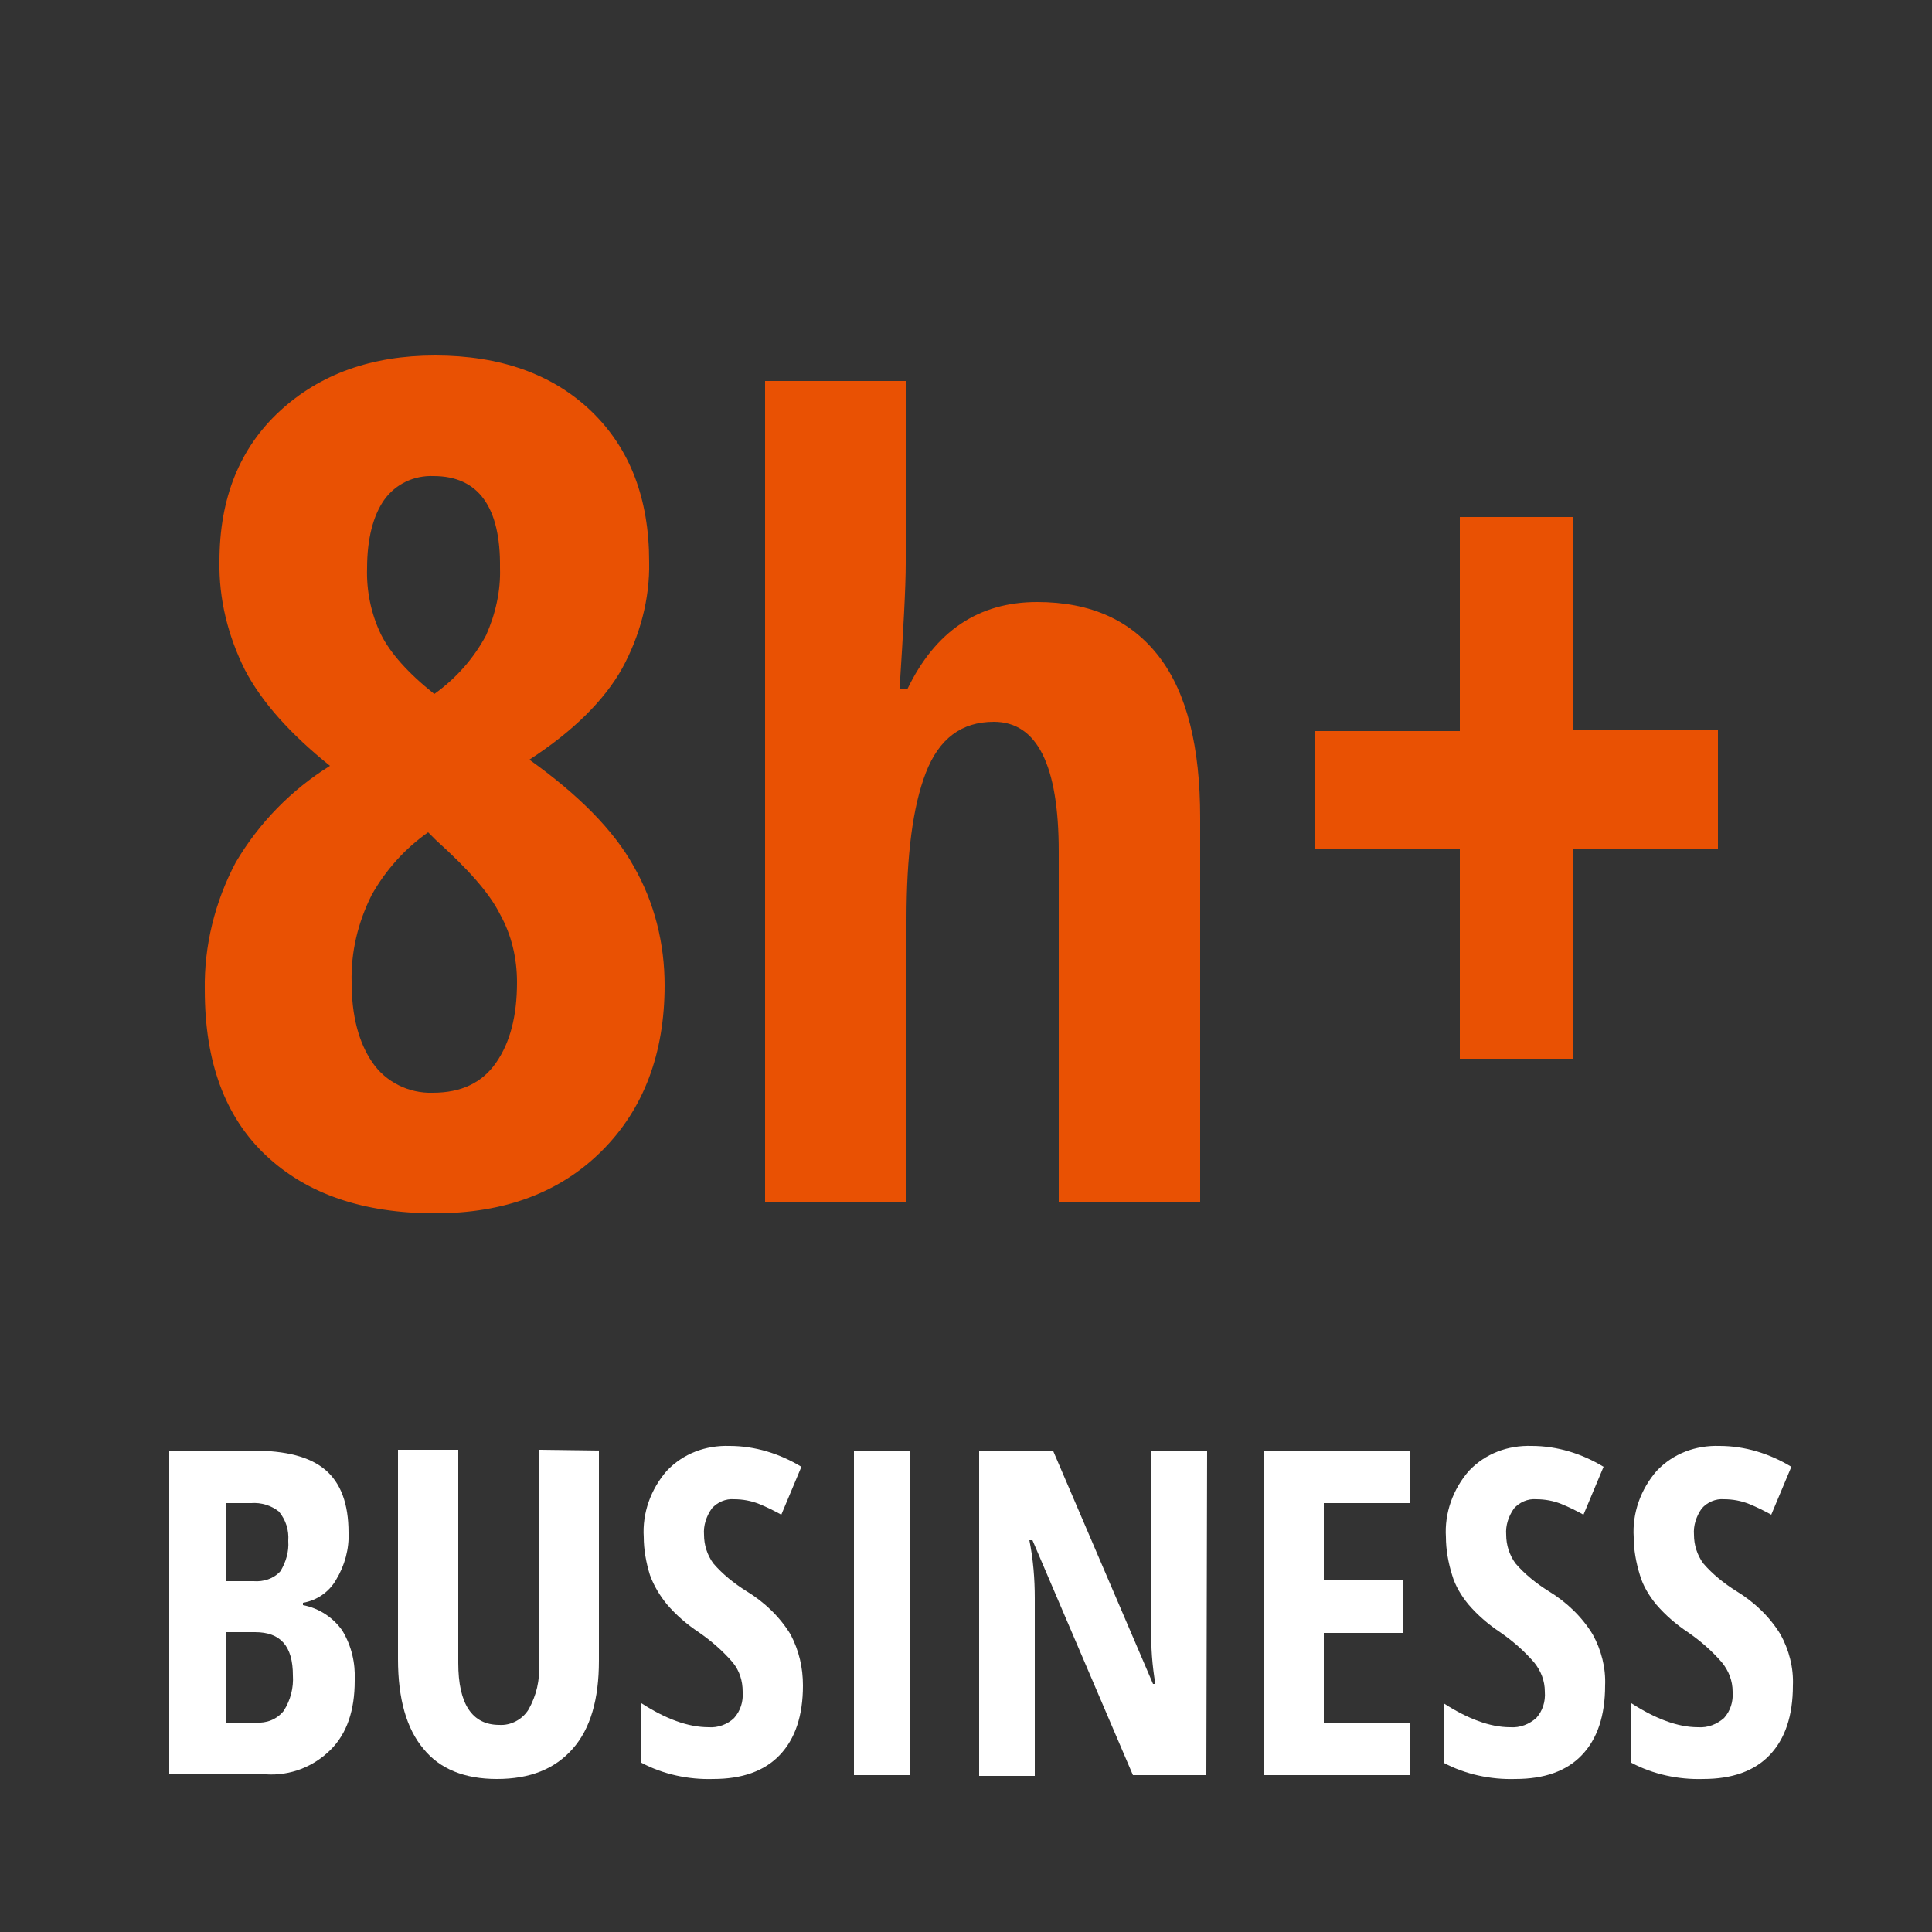
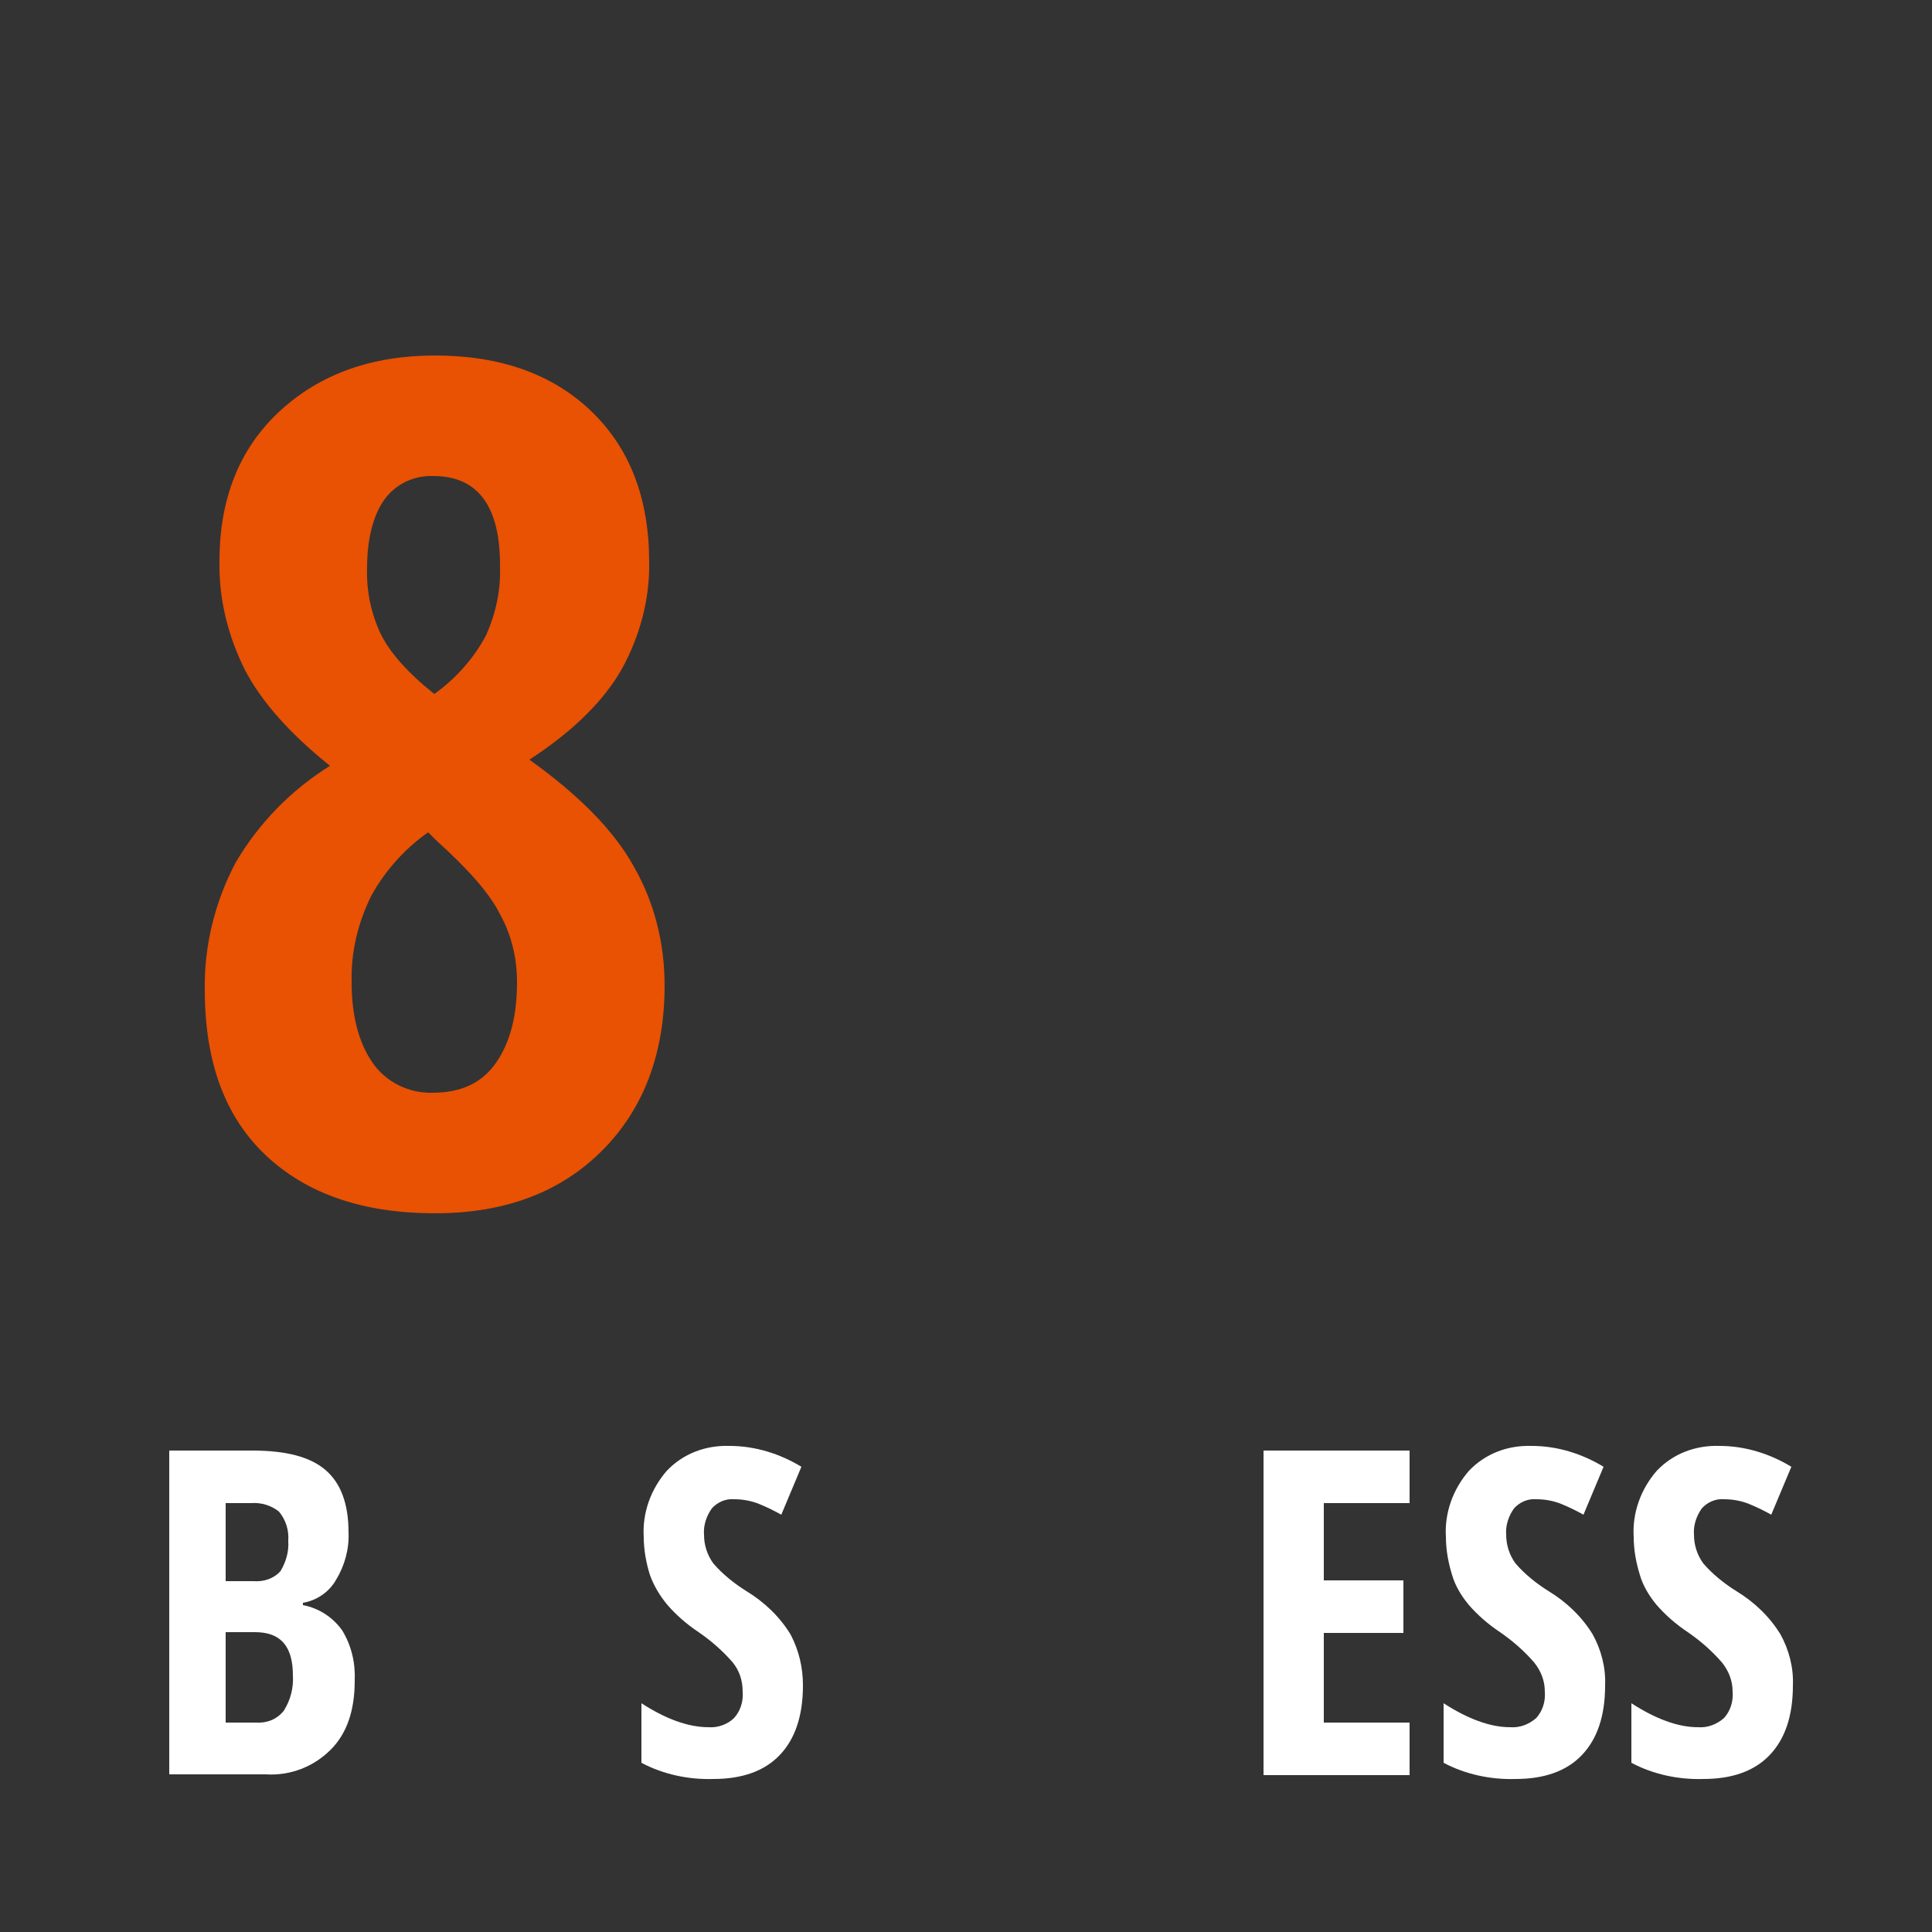
<svg xmlns="http://www.w3.org/2000/svg" version="1.1" id="Ebene_1" x="0px" y="0px" viewBox="0 0 250 250" style="enable-background:new 0 0 250 250;" xml:space="preserve">
  <rect x="0" y="0" width="250" height="250" fill="#333333" stroke="none" />
  <style type="text/css">
	.st0{fill:#FFFFFF;}
	.st1{fill:#E95103;}
</style>
  <title>business</title>
  <g id="Business">
    <path class="st0" d="M21.9,187.7h10.7c4.4,0,7.5,0.8,9.5,2.5c2,1.7,3,4.4,3,8.1c0.1,2.1-0.5,4.3-1.6,6.1c-0.9,1.6-2.5,2.7-4.3,3   v0.3c2.1,0.4,3.9,1.6,5.1,3.3c1.2,2,1.7,4.2,1.6,6.5c0,3.8-1,6.8-3.1,8.9c-2.2,2.2-5.2,3.4-8.4,3.2H21.9V187.7z M29.2,204.6h3.6   c1.3,0.1,2.6-0.3,3.5-1.3c0.7-1.2,1.1-2.5,1-3.9c0.1-1.4-0.3-2.7-1.2-3.8c-1-0.8-2.3-1.2-3.6-1.1h-3.3L29.2,204.6z M29.2,211.1   v11.8h3.9c1.4,0.1,2.7-0.4,3.6-1.5c0.9-1.4,1.3-3,1.2-4.6c0-3.8-1.6-5.6-4.9-5.6H29.2z" />
-     <path class="st0" d="M77.5,187.7v27.2c0,5-1.1,8.8-3.4,11.4s-5.5,3.9-9.8,3.9c-4.2,0-7.4-1.3-9.5-3.9c-2.2-2.6-3.3-6.5-3.3-11.6   v-27.1h7.8v27.6c0,5.3,1.8,8,5.3,8c1.5,0.1,3-0.7,3.8-2c1-1.8,1.5-3.8,1.3-5.8v-27.8L77.5,187.7z" />
    <path class="st0" d="M103.9,218.1c0,3.9-1,6.9-3,9s-4.9,3.1-8.6,3.1c-3.2,0.1-6.5-0.6-9.3-2.1v-7.7c3.1,2,6,3.1,8.7,3.1   c1.2,0.1,2.5-0.4,3.3-1.2c0.8-0.9,1.2-2.1,1.1-3.4c0-1.4-0.4-2.7-1.3-3.8c-1.3-1.5-2.8-2.8-4.4-3.9c-1.5-1-2.9-2.2-4.1-3.6   c-0.9-1.1-1.7-2.4-2.2-3.8c-0.5-1.6-0.8-3.3-0.8-4.9c-0.2-3.1,0.9-6.2,3-8.6c2.1-2.2,5-3.3,8.1-3.2c3.3,0,6.5,1,9.3,2.7l-2.6,6.2   c-0.9-0.5-1.9-1-2.9-1.4c-1-0.4-2.1-0.6-3.2-0.6c-1.1-0.1-2.2,0.4-2.9,1.2c-0.7,1-1.1,2.2-1,3.4c0,1.3,0.4,2.6,1.2,3.7   c1.2,1.4,2.7,2.6,4.3,3.6c2.3,1.4,4.3,3.3,5.7,5.6C103.4,213.6,103.9,215.8,103.9,218.1z" />
-     <path class="st0" d="M110.5,229.7v-42h7.3v42H110.5z" />
-     <path class="st0" d="M156.1,229.7h-9.5l-13-30.4h-0.4c0.5,2.5,0.7,5,0.7,7.5v23h-7.2v-42h9.6l12.9,30.1h0.3   c-0.4-2.4-0.6-4.8-0.5-7.2v-23h7.2L156.1,229.7z" />
    <path class="st0" d="M182.4,229.7h-18.9v-42h18.9v6.8h-11.1v10h10.3v6.8h-10.3v11.6h11.1L182.4,229.7z" />
    <path class="st0" d="M207.7,218.1c0,3.9-1,6.9-3,9s-4.9,3.1-8.6,3.1c-3.2,0.1-6.5-0.6-9.3-2.1v-7.7c3.1,2,6,3.1,8.6,3.1   c1.3,0.1,2.5-0.4,3.4-1.2c0.8-0.9,1.2-2.1,1.1-3.4c0-1.4-0.5-2.7-1.4-3.8c-1.3-1.5-2.8-2.8-4.4-3.9c-1.5-1-2.9-2.2-4.1-3.6   c-0.9-1.1-1.7-2.4-2.1-3.8c-0.5-1.6-0.8-3.3-0.8-4.9c-0.2-3.1,0.9-6.2,3-8.6c2.1-2.2,5-3.3,8.1-3.2c3.3,0,6.5,1,9.3,2.7l-2.6,6.2   c-0.9-0.5-1.9-1-2.9-1.4c-1-0.4-2.1-0.6-3.2-0.6c-1.1-0.1-2.2,0.4-2.9,1.2c-0.7,1-1.1,2.2-1,3.4c0,1.3,0.4,2.6,1.2,3.7   c1.2,1.4,2.7,2.6,4.3,3.6c2.3,1.4,4.3,3.3,5.7,5.6C207.2,213.5,207.8,215.8,207.7,218.1z" />
    <path class="st0" d="M232,218.1c0,3.9-1,6.9-3,9s-4.9,3.1-8.6,3.1c-3.2,0.1-6.5-0.6-9.3-2.1v-7.7c3.1,2,6,3.1,8.6,3.1   c1.3,0.1,2.5-0.4,3.4-1.2c0.8-0.9,1.2-2.1,1.1-3.4c0-1.4-0.5-2.7-1.4-3.8c-1.3-1.5-2.8-2.8-4.4-3.9c-1.5-1-2.9-2.2-4.1-3.6   c-0.9-1.1-1.7-2.4-2.1-3.8c-0.5-1.6-0.8-3.3-0.8-4.9c-0.2-3.1,0.9-6.2,3-8.6c2.1-2.2,5-3.3,8.1-3.2c3.3,0,6.5,1,9.3,2.7l-2.6,6.2   c-0.9-0.5-1.9-1-2.9-1.4c-1-0.4-2.1-0.6-3.2-0.6c-1.1-0.1-2.2,0.4-2.9,1.2c-0.7,1-1.1,2.2-1,3.4c0,1.3,0.4,2.6,1.2,3.7   c1.2,1.4,2.7,2.6,4.3,3.6c2.3,1.4,4.3,3.3,5.7,5.6C231.5,213.5,232.1,215.8,232,218.1z" />
    <path class="st1" d="M56.3,46c8.4,0,15.2,2.4,20.2,7.2c5,4.8,7.5,11.3,7.5,19.5c0.1,4.8-1.2,9.6-3.5,13.8c-2.3,4.1-6.3,8.1-12,11.8   c6.3,4.5,10.9,9.1,13.5,13.8c2.7,4.7,4,10,4,15.4c0,8.8-2.7,16-8.1,21.4s-12.6,8.1-21.6,8.1c-9.3,0-16.6-2.5-21.9-7.5   s-7.9-12.1-7.9-21.4c-0.1-5.7,1.3-11.4,4-16.5c3-5.1,7.2-9.4,12.2-12.5c-5.1-4.1-8.8-8.2-11-12.4c-2.2-4.4-3.4-9.2-3.3-14.1   c0-8.1,2.6-14.6,7.8-19.4C41.4,48.4,48.1,46,56.3,46z M45.5,127.1c0,4.3,0.9,7.8,2.7,10.4c1.7,2.5,4.7,4,7.8,3.9   c3.7,0,6.4-1.3,8.2-3.9c1.8-2.6,2.7-6,2.7-10.4c0-3.1-0.7-6.1-2.2-8.8c-1.4-2.8-4.2-5.9-8.3-9.6l-1-1c-3,2.1-5.5,4.9-7.3,8.1   C46.3,119.4,45.4,123.2,45.5,127.1z M56.1,61.6c-2.5-0.1-4.9,1-6.4,3.1c-1.4,2-2.2,5-2.2,8.8c-0.1,2.9,0.5,5.9,1.8,8.6   c1.2,2.4,3.5,5,6.9,7.7c2.8-2,5.1-4.6,6.7-7.6c1.2-2.7,1.9-5.7,1.8-8.7C64.8,65.6,61.9,61.6,56.1,61.6z" />
-     <path class="st1" d="M137,155.6v-45.4c0-11.2-2.8-16.8-8.4-16.8c-4.2,0-7.1,2.2-8.8,6.6c-1.7,4.4-2.5,10.7-2.5,19v36.6H99V49.3   h18.2v23.6c0,3.1-0.3,8.5-0.8,16.3h1c3.6-7.5,9.2-11.3,16.8-11.3c7,0,12.2,2.4,15.8,7.1c3.6,4.7,5.3,11.7,5.3,20.8v49.7L137,155.6z   " />
-     <path class="st1" d="M188.9,109.9h-18.8V94.6h18.8V66.9h14.6v27.6h18.8v15.3h-18.8v27.2h-14.6V109.9z" />
  </g>
</svg>